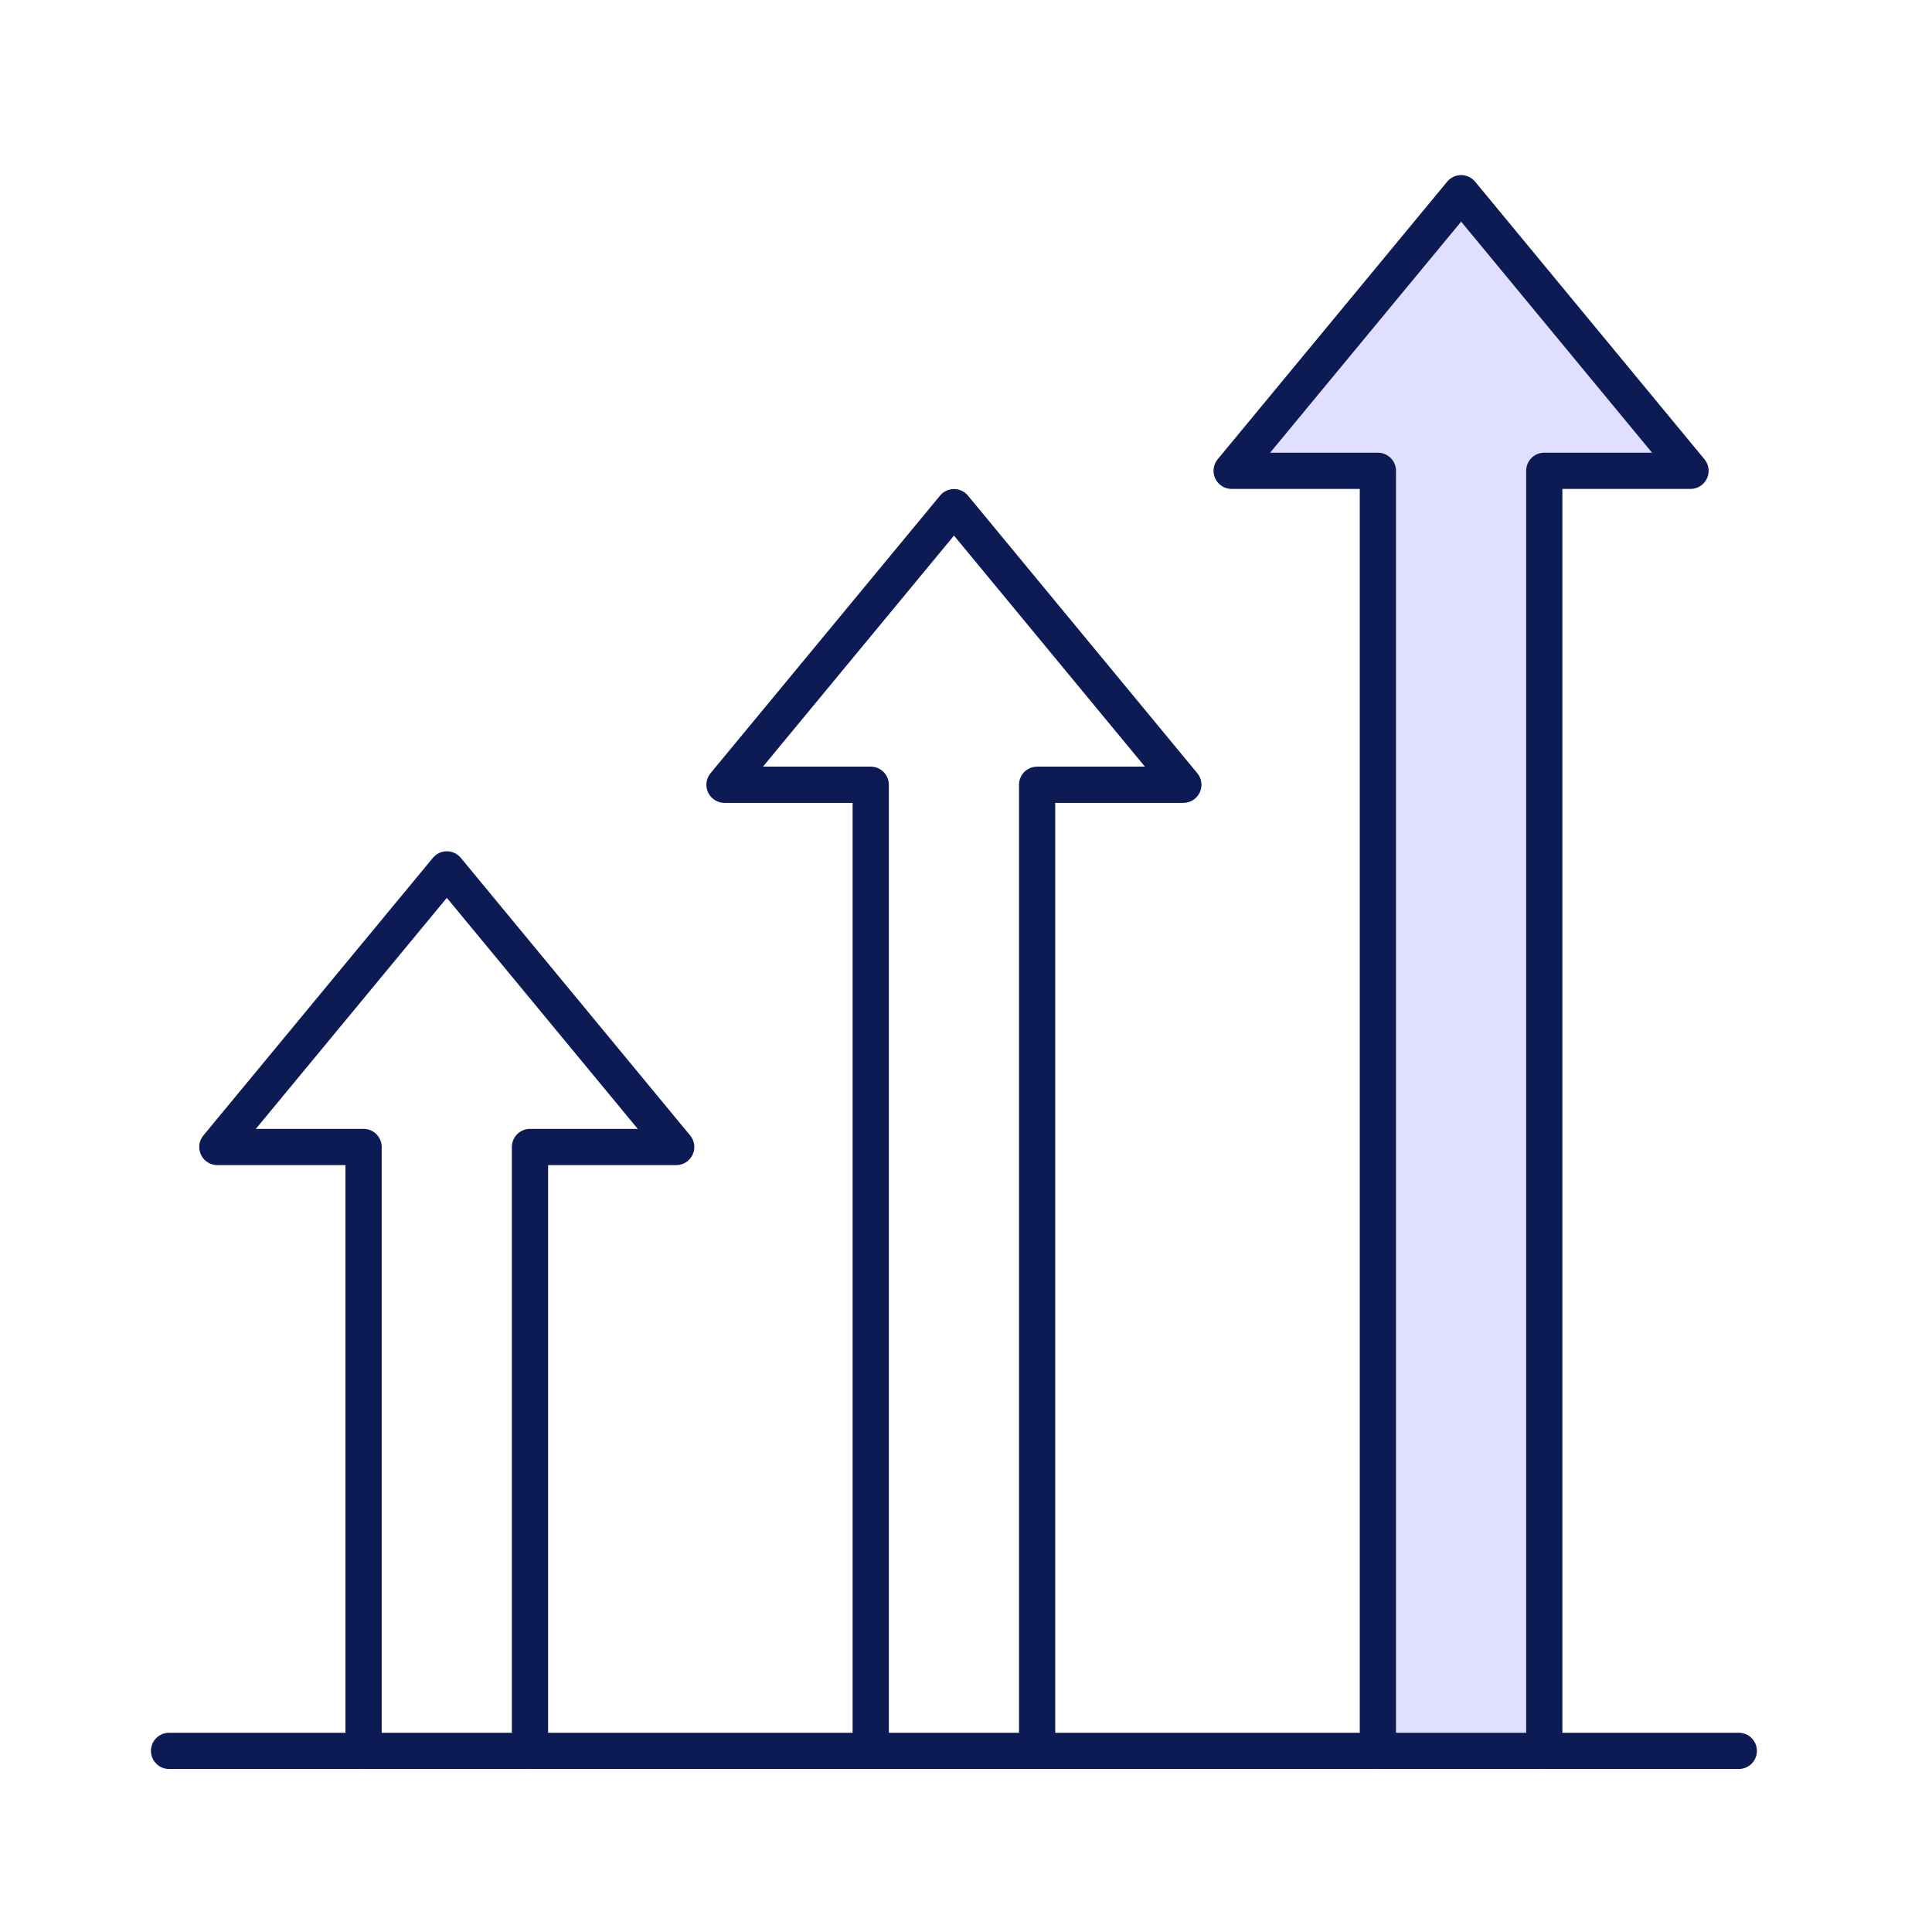
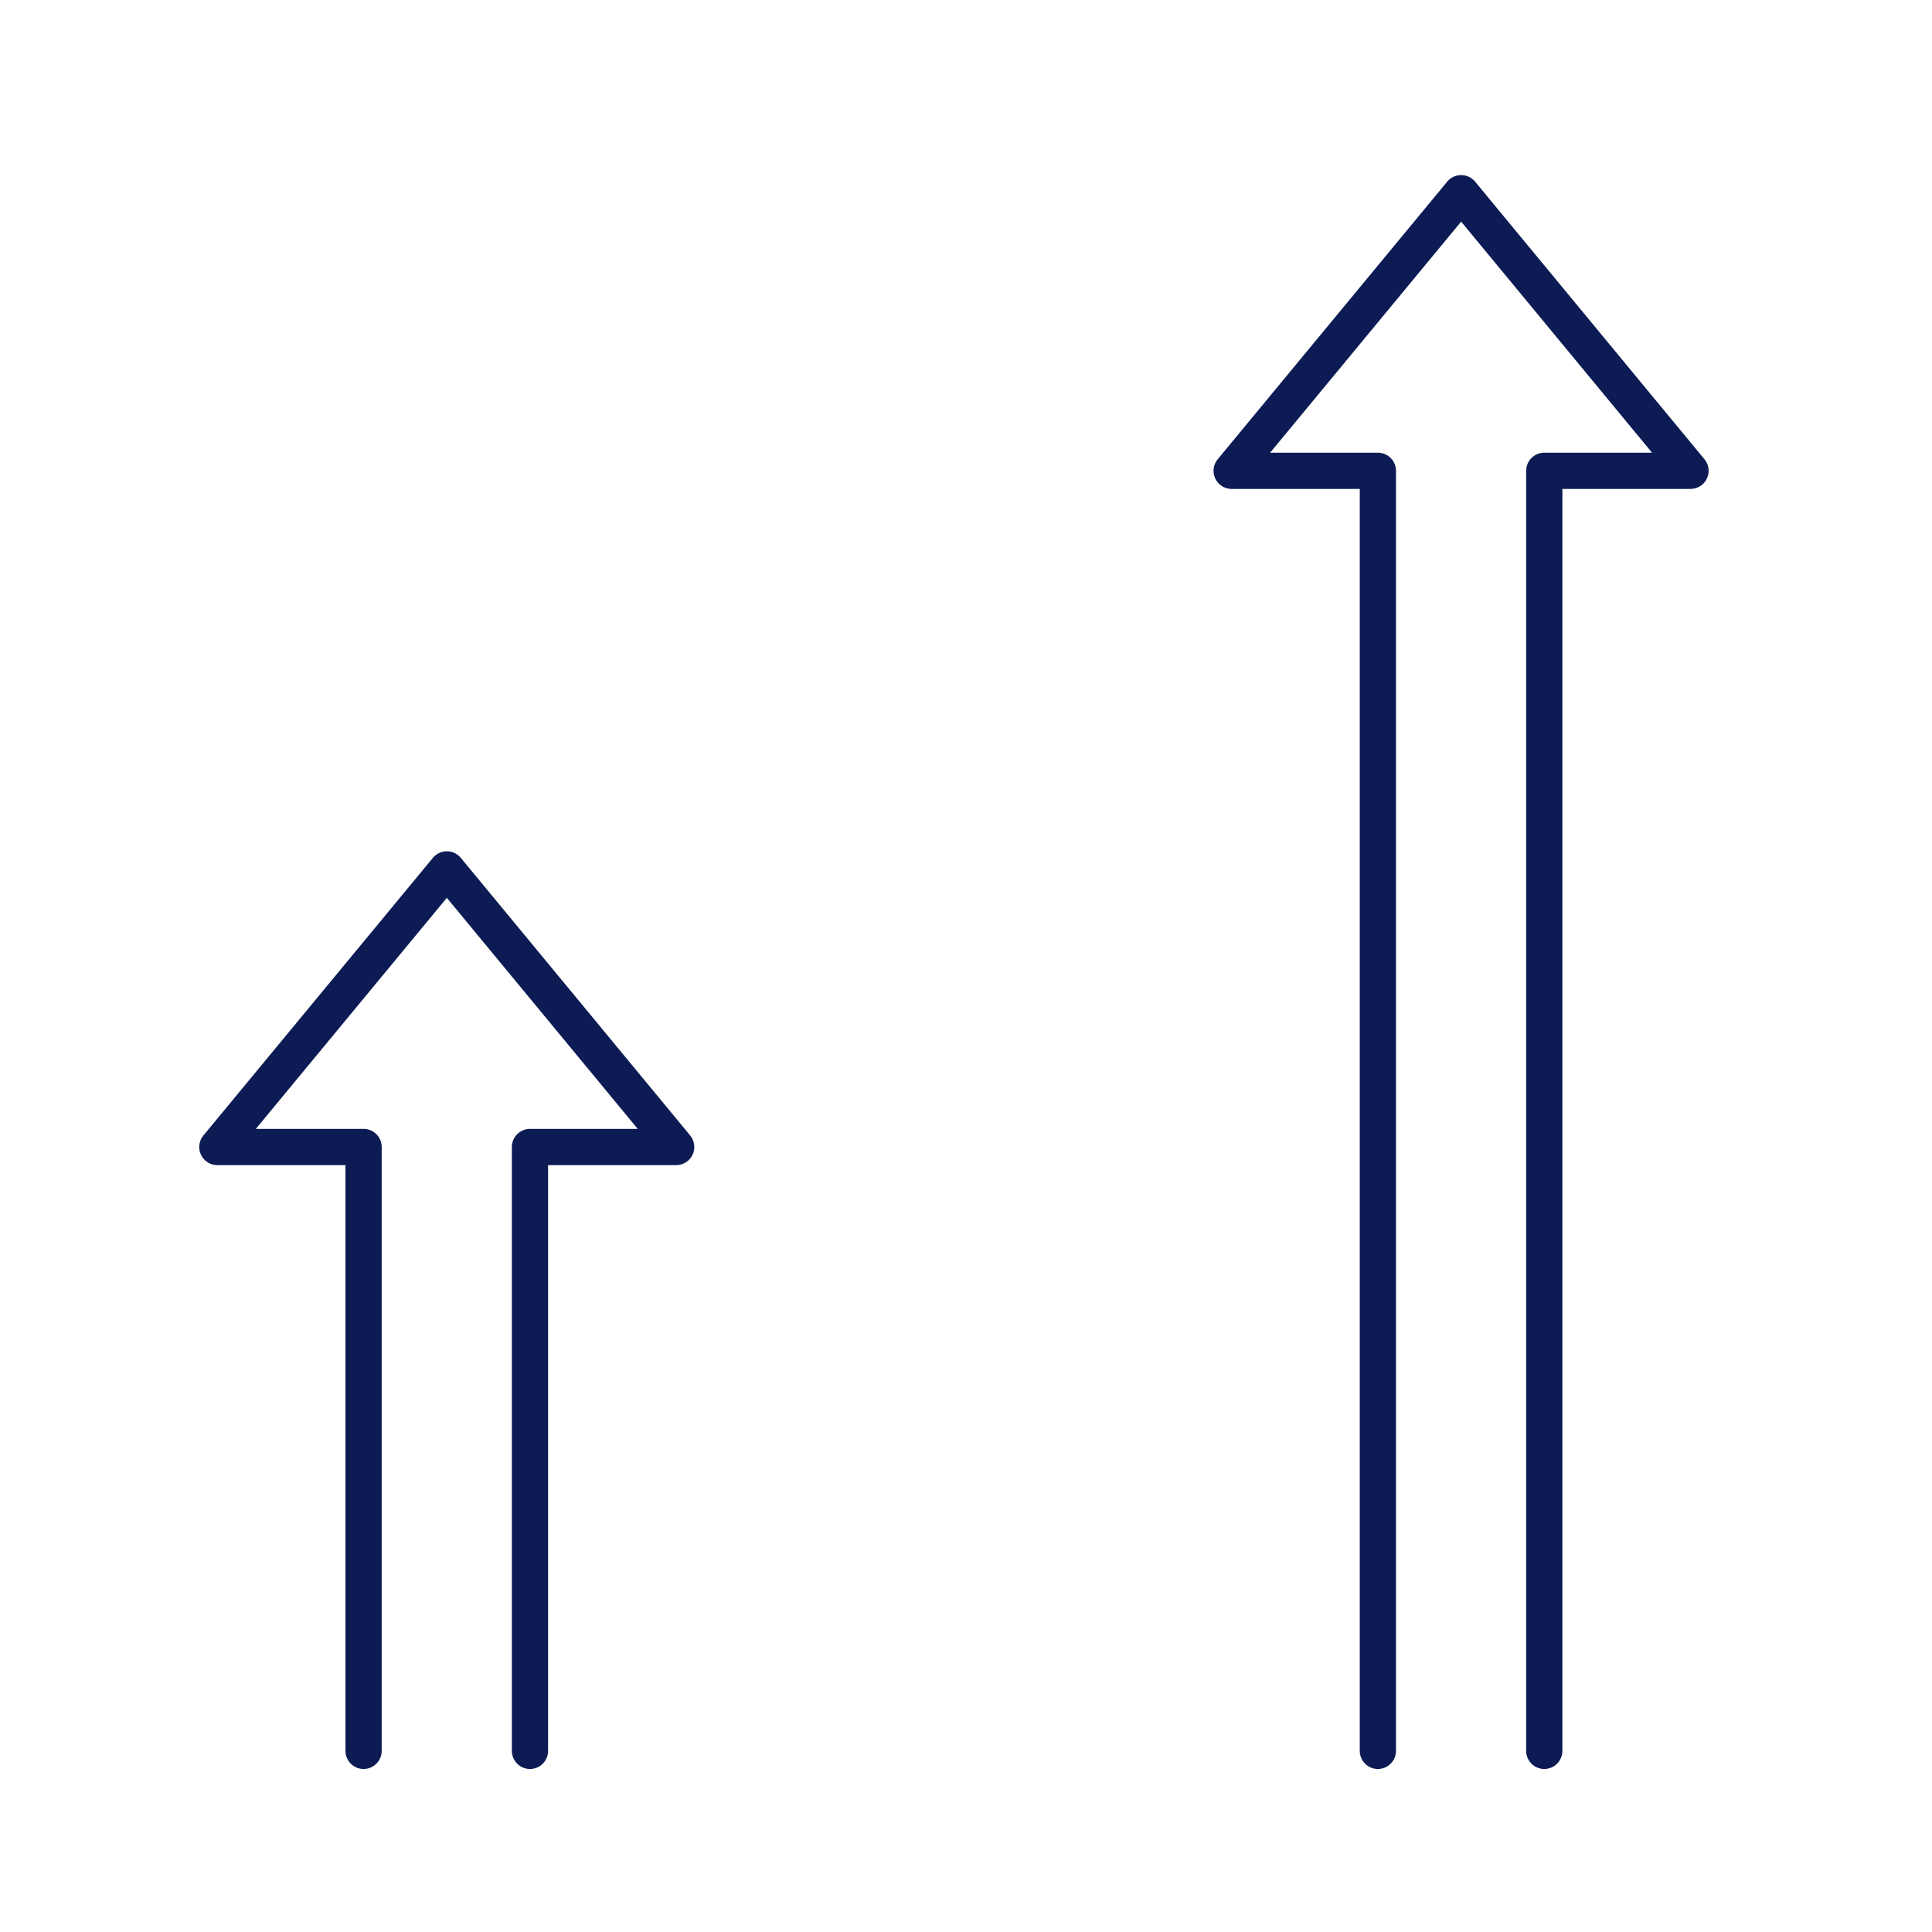
<svg xmlns="http://www.w3.org/2000/svg" width="80" height="80" viewBox="0 0 80 80" fill="none">
-   <path d="M36.055 72V32.495H30L39.503 21L49 32.495H42.945V72" stroke="#0C1B54" stroke-width="1.5" stroke-linecap="round" stroke-linejoin="round" />
-   <path d="M57.055 72.5V19.495H51L60.503 8L70 19.495H63.945V72.5" fill="#E1DFFF" />
  <path d="M57.055 72.5V19.495H51L60.503 8L70 19.495H63.945V72.5" stroke="#0C1B54" stroke-width="1.5" stroke-linecap="round" stroke-linejoin="round" />
  <path d="M15.055 72.5V47.495H9L18.503 36L28 47.495H21.945V72.5" stroke="#0C1B54" stroke-width="1.5" stroke-linecap="round" stroke-linejoin="round" />
-   <path d="M7 72.5H72" stroke="#0C1B54" stroke-width="1.5" stroke-linecap="round" />
</svg>